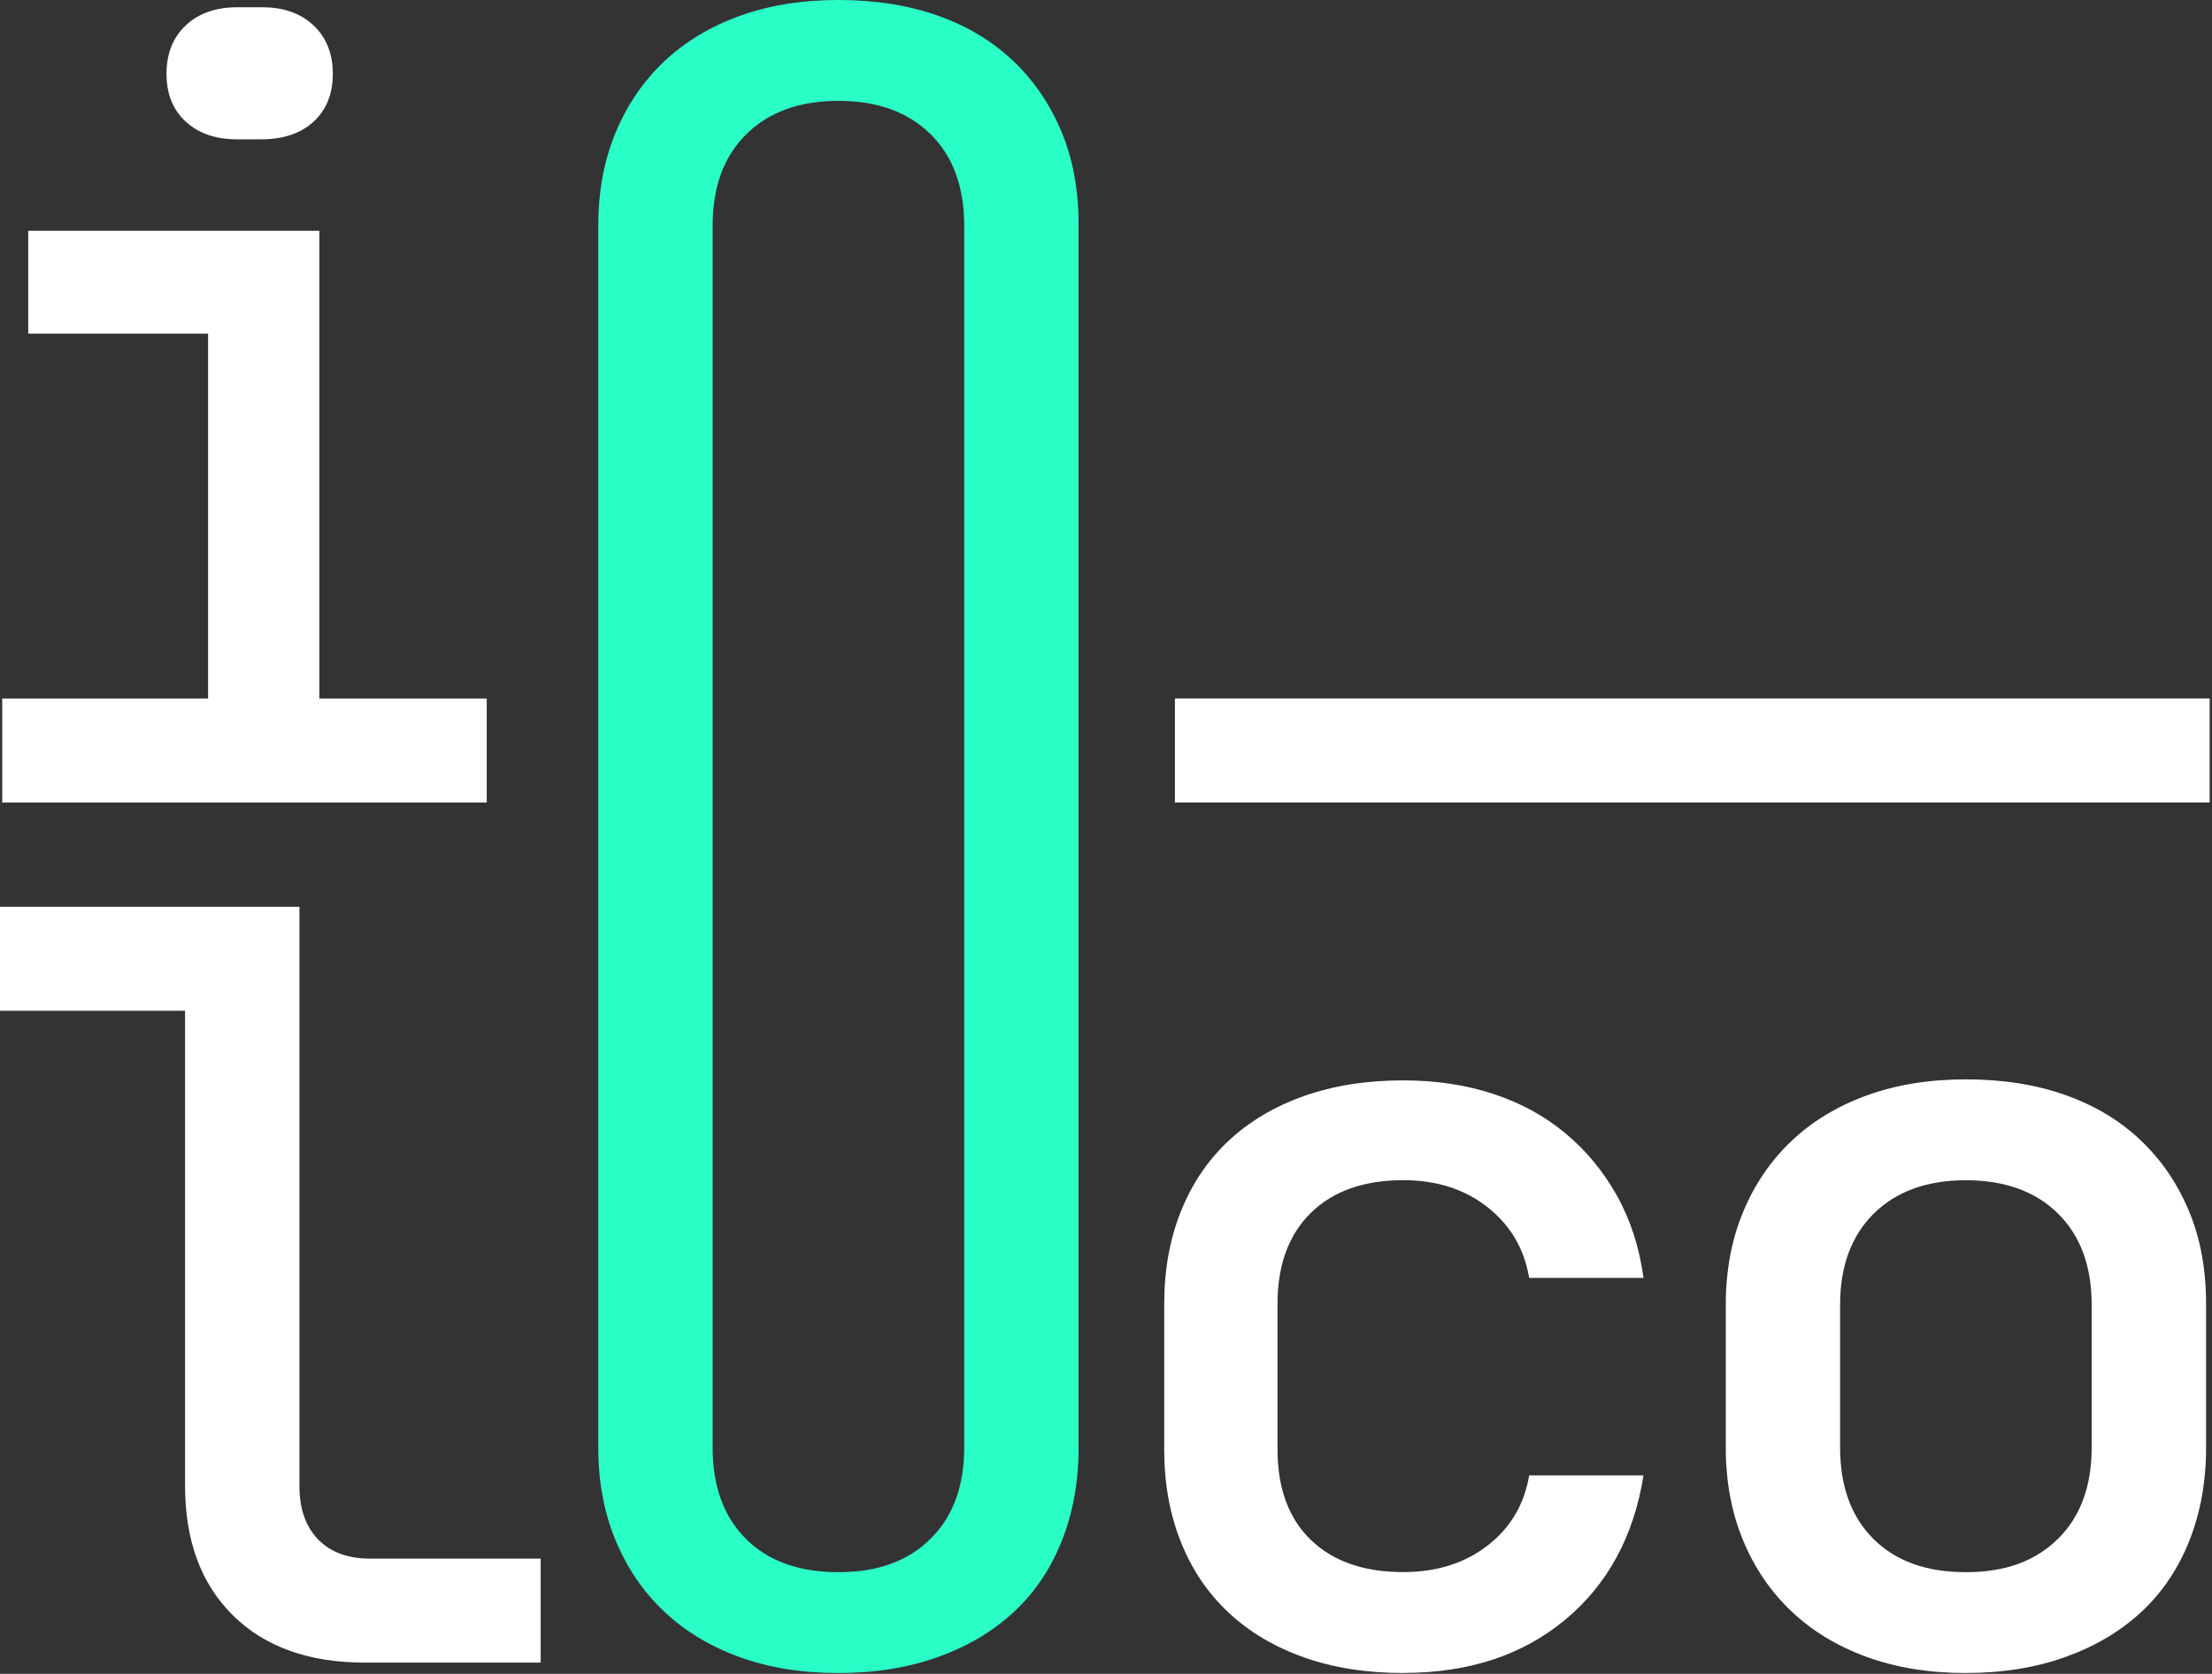
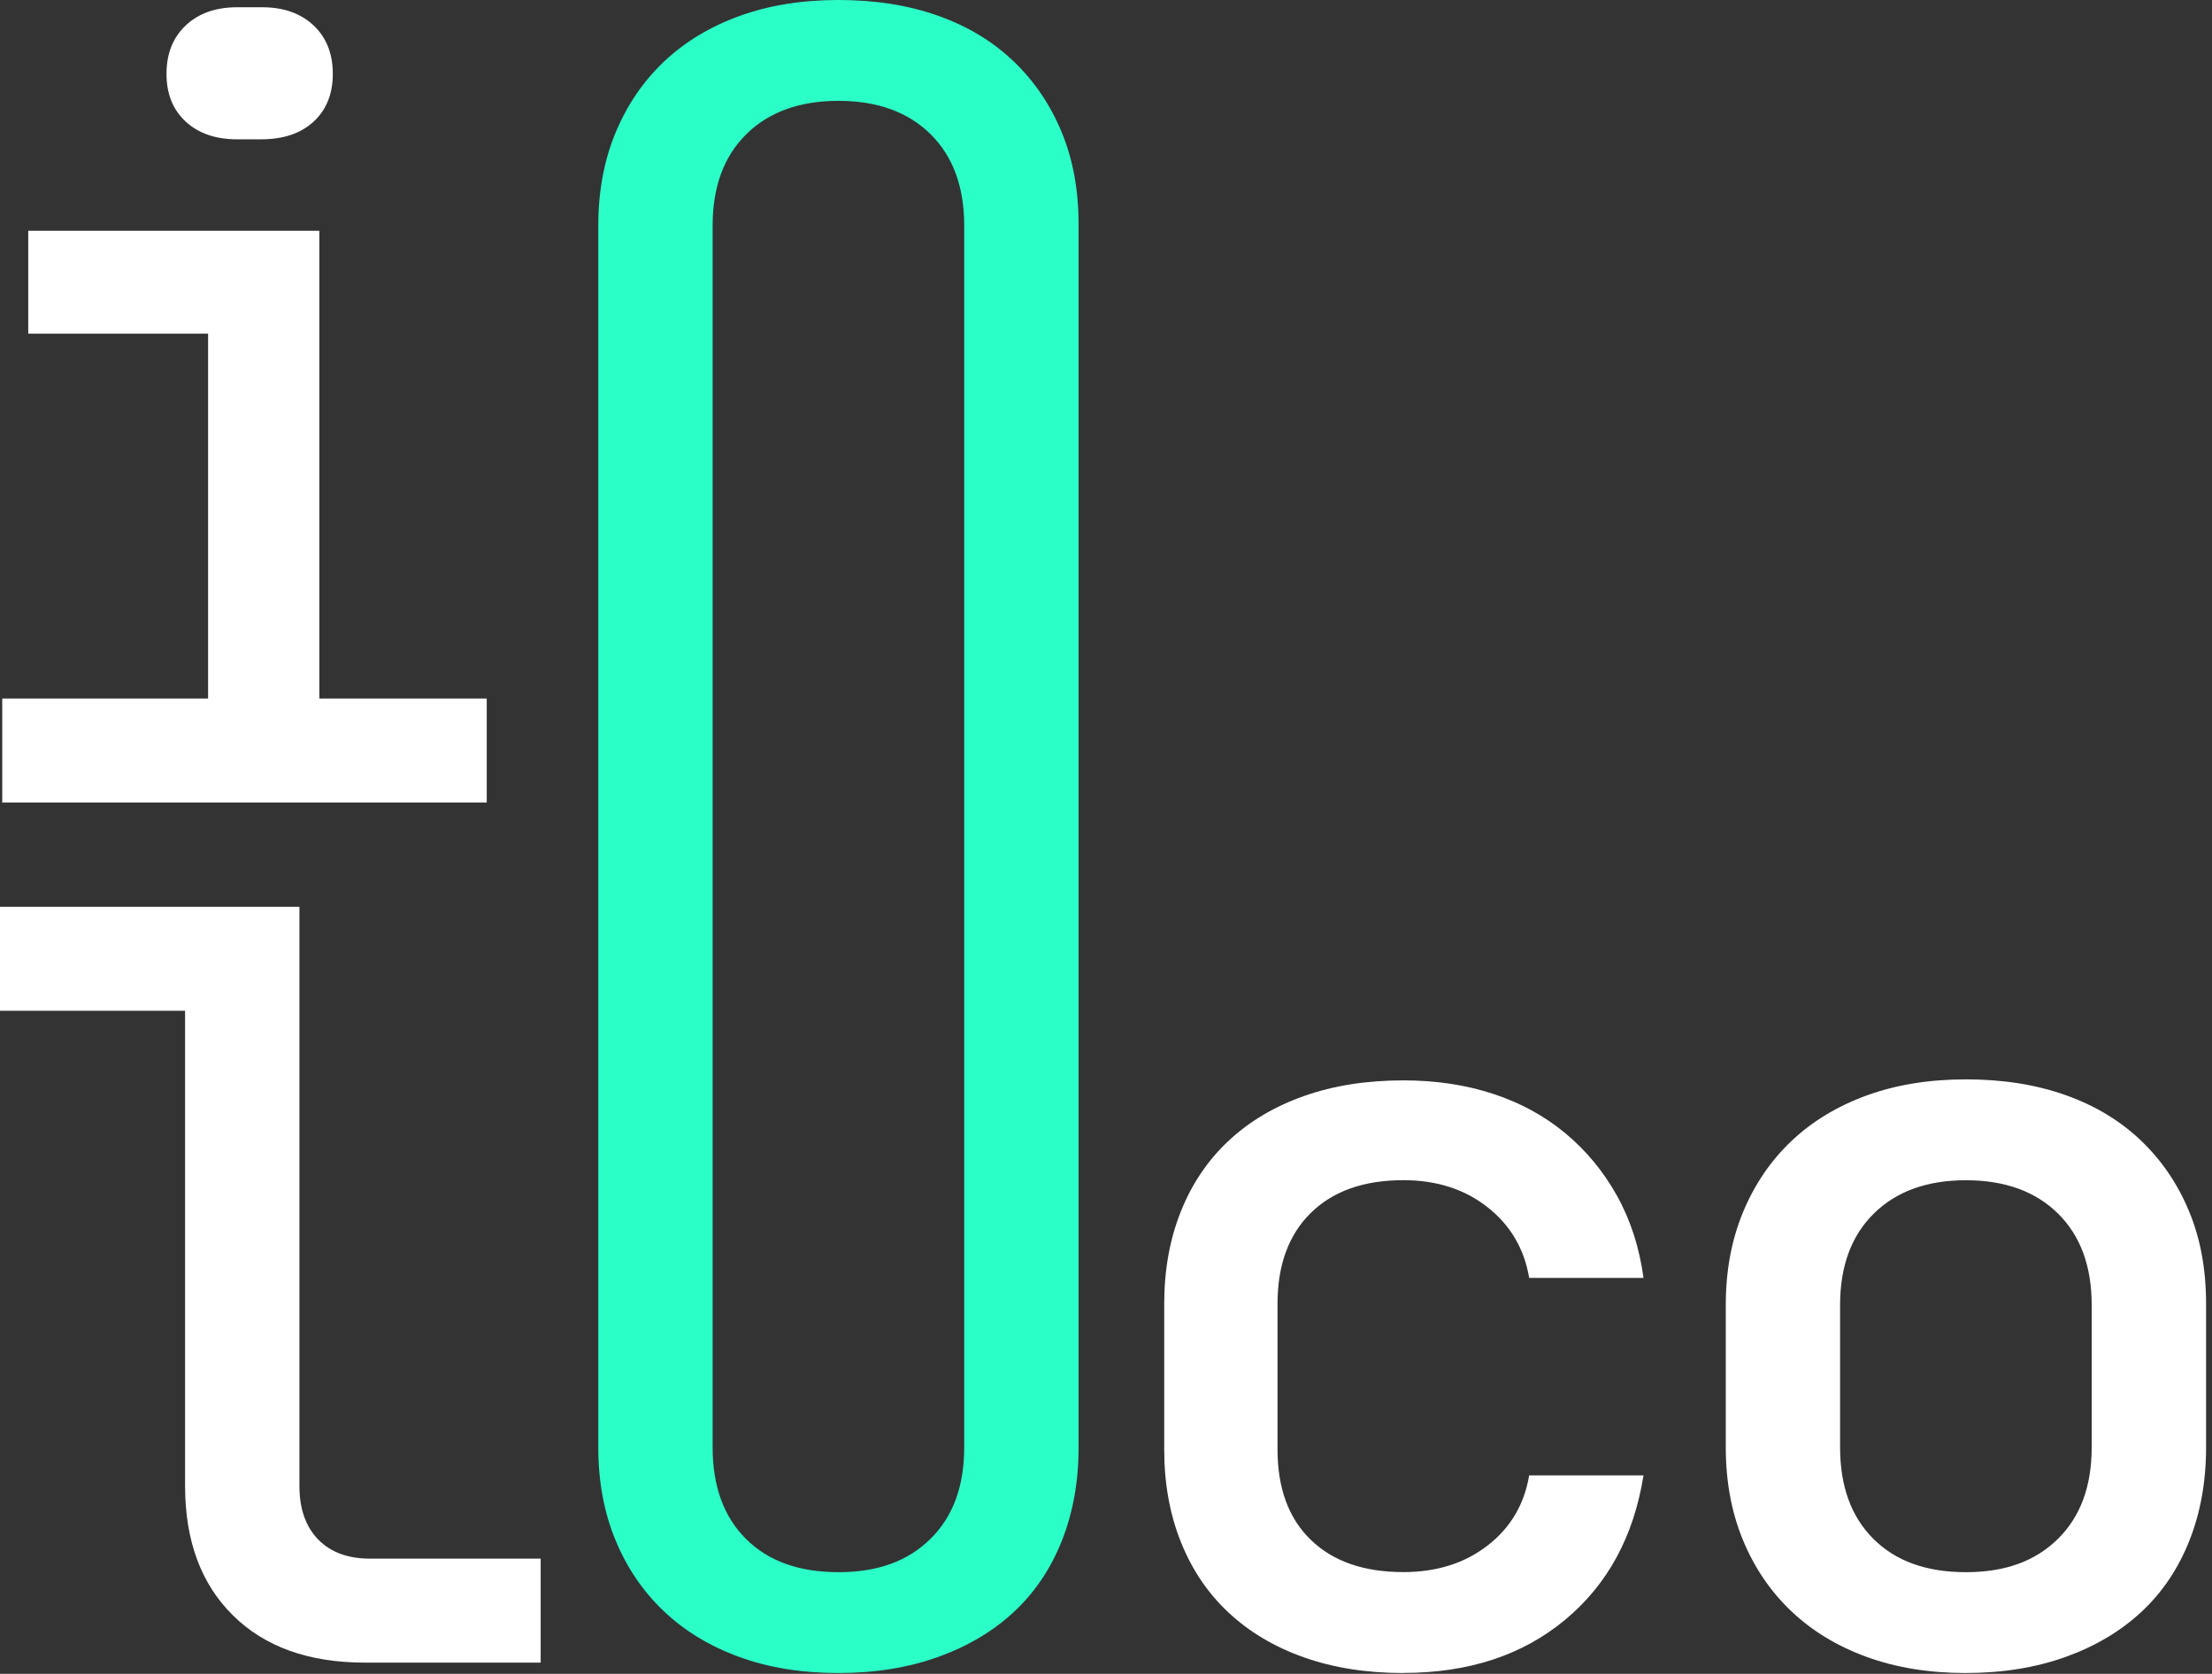
<svg xmlns="http://www.w3.org/2000/svg" width="744" height="563" viewBox="0 0 744 563" fill="none">
  <rect x="0" y="0" width="744" height="563" fill="#333333" stroke="none" />
  <g clip-path="url(#clip0_1599_1711)">
    <path d="M0 339.98V305.01H100.71V499.79C100.71 507.49 102.82 513.49 107 517.8C111.2 522.11 117.03 524.26 124.49 524.26H181.85V559.23H122.74C103.86 559.23 89.06 553.94 78.33 543.32C67.6 532.71 62.25 518.21 62.25 499.78V339.98H0Z" fill="white" />
    <path d="M282 562.73C269.64 562.73 258.51 560.92 248.61 557.31C238.69 553.7 230.25 548.56 223.25 541.91C216.26 535.28 210.84 527.3 206.99 517.96C203.15 508.64 201.23 498.27 201.23 486.84V75.88C201.23 64.45 203.15 54.08 206.99 44.76C210.85 35.43 216.27 27.44 223.25 20.8C230.25 14.16 238.69 9.03 248.61 5.42C258.51 1.81 269.64 0 282 0C294.36 0 305.48 1.75 315.39 5.25C325.29 8.74 333.75 13.82 340.75 20.46C347.74 27.1 353.16 35.03 357 44.24C360.86 53.45 362.78 63.88 362.78 75.53V486.85C362.78 498.28 360.92 508.71 357.19 518.14C353.45 527.59 348.1 535.57 341.1 542.1C334.11 548.63 325.59 553.7 315.57 557.31C305.54 560.92 294.35 562.73 282 562.73ZM239.69 486.85C239.69 499.91 243.42 510.16 250.89 517.61C258.35 525.08 268.72 528.81 282.01 528.81C295.3 528.81 305.37 525.08 312.96 517.61C320.53 510.15 324.31 499.91 324.31 486.85V75.88C324.31 62.82 320.53 52.57 312.96 45.1C305.38 37.64 295.06 33.92 282.01 33.92C268.96 33.92 258.63 37.65 251.06 45.1C243.48 52.57 239.69 62.81 239.69 75.88V486.84V486.85Z" fill="#2BFFC8" />
    <path d="M472.02 562.73C459.66 562.73 448.53 560.98 438.63 557.48C428.71 553.98 420.27 548.97 413.27 542.44C406.28 535.92 400.91 528 397.19 518.66C393.45 509.34 391.58 498.97 391.58 487.54V438.58C391.58 427.17 393.44 416.8 397.19 407.46C400.9 398.14 406.28 390.21 413.27 383.68C420.27 377.15 428.71 372.14 438.63 368.64C448.53 365.14 459.66 363.39 472.02 363.39C482.98 363.39 493.05 364.91 502.27 367.94C511.48 370.97 519.57 375.4 526.57 381.23C533.56 387.06 539.33 394.05 543.87 402.2C548.42 410.37 551.4 419.57 552.79 429.83H514.33C512.69 420.04 508.03 412.12 500.33 406.05C492.65 399.99 483.2 396.96 472.01 396.96C458.72 396.96 448.35 400.63 440.89 407.97C433.42 415.31 429.69 425.51 429.69 438.56V487.52C429.69 500.58 433.42 510.71 440.89 517.94C448.35 525.17 458.72 528.78 472.01 528.78C483.19 528.78 492.64 525.81 500.33 519.86C508.03 513.91 512.69 506.04 514.33 496.25H552.79C549.52 516.77 540.72 532.97 526.38 544.86C512.05 556.76 493.92 562.7 472.01 562.7L472.02 562.73Z" fill="white" />
    <path d="M661.23 562.73C648.87 562.73 637.74 560.92 627.84 557.31C617.92 553.7 609.48 548.56 602.48 541.91C595.49 535.28 590.07 527.3 586.22 517.96C582.38 508.64 580.46 498.27 580.46 486.84V438.93C580.46 427.5 582.38 417.13 586.22 407.81C590.08 398.48 595.5 390.49 602.48 383.85C609.48 377.21 617.92 372.08 627.84 368.47C637.74 364.86 648.87 363.05 661.23 363.05C673.59 363.05 684.71 364.8 694.62 368.3C704.52 371.79 712.98 376.87 719.98 383.51C726.97 390.15 732.39 398.08 736.23 407.29C740.09 416.5 742.01 426.93 742.01 438.58V486.84C742.01 498.27 740.15 508.7 736.42 518.13C732.68 527.58 727.33 535.56 720.33 542.09C713.34 548.62 704.82 553.69 694.8 557.3C684.77 560.91 673.58 562.72 661.23 562.72V562.73ZM618.91 486.85C618.91 499.91 622.64 510.16 630.11 517.61C637.57 525.08 647.94 528.81 661.23 528.81C674.52 528.81 684.59 525.08 692.18 517.61C699.75 510.15 703.53 499.91 703.53 486.85V438.94C703.53 425.88 699.75 415.63 692.18 408.16C684.6 400.7 674.28 396.98 661.23 396.98C648.18 396.98 637.85 400.71 630.28 408.16C622.7 415.63 618.91 425.87 618.91 438.94V486.85Z" fill="white" />
-     <path d="M395.18 234.95H743.21V269.92H395.18V234.95Z" fill="white" />
    <path d="M0.75 234.97H69.99V112.23H9.5V77.61H107.41V234.97H163.71V269.94H0.75V234.97ZM56 24.82C56 18.06 58.16 12.64 62.47 8.56C66.78 4.49 72.54 2.44 79.77 2.44H88.16C95.39 2.44 101.15 4.49 105.48 8.56C109.79 12.64 111.94 18.06 111.94 24.82C111.94 31.58 109.79 36.94 105.48 40.91C101.15 44.88 95.28 46.86 87.82 46.86H79.77C72.54 46.86 66.78 44.88 62.47 40.91C58.16 36.94 56 31.59 56 24.82Z" fill="white" />
  </g>
  <defs>
    <clipPath id="clip0_1599_1711">
      <rect width="743.21" height="562.73" fill="white" />
    </clipPath>
  </defs>
</svg>